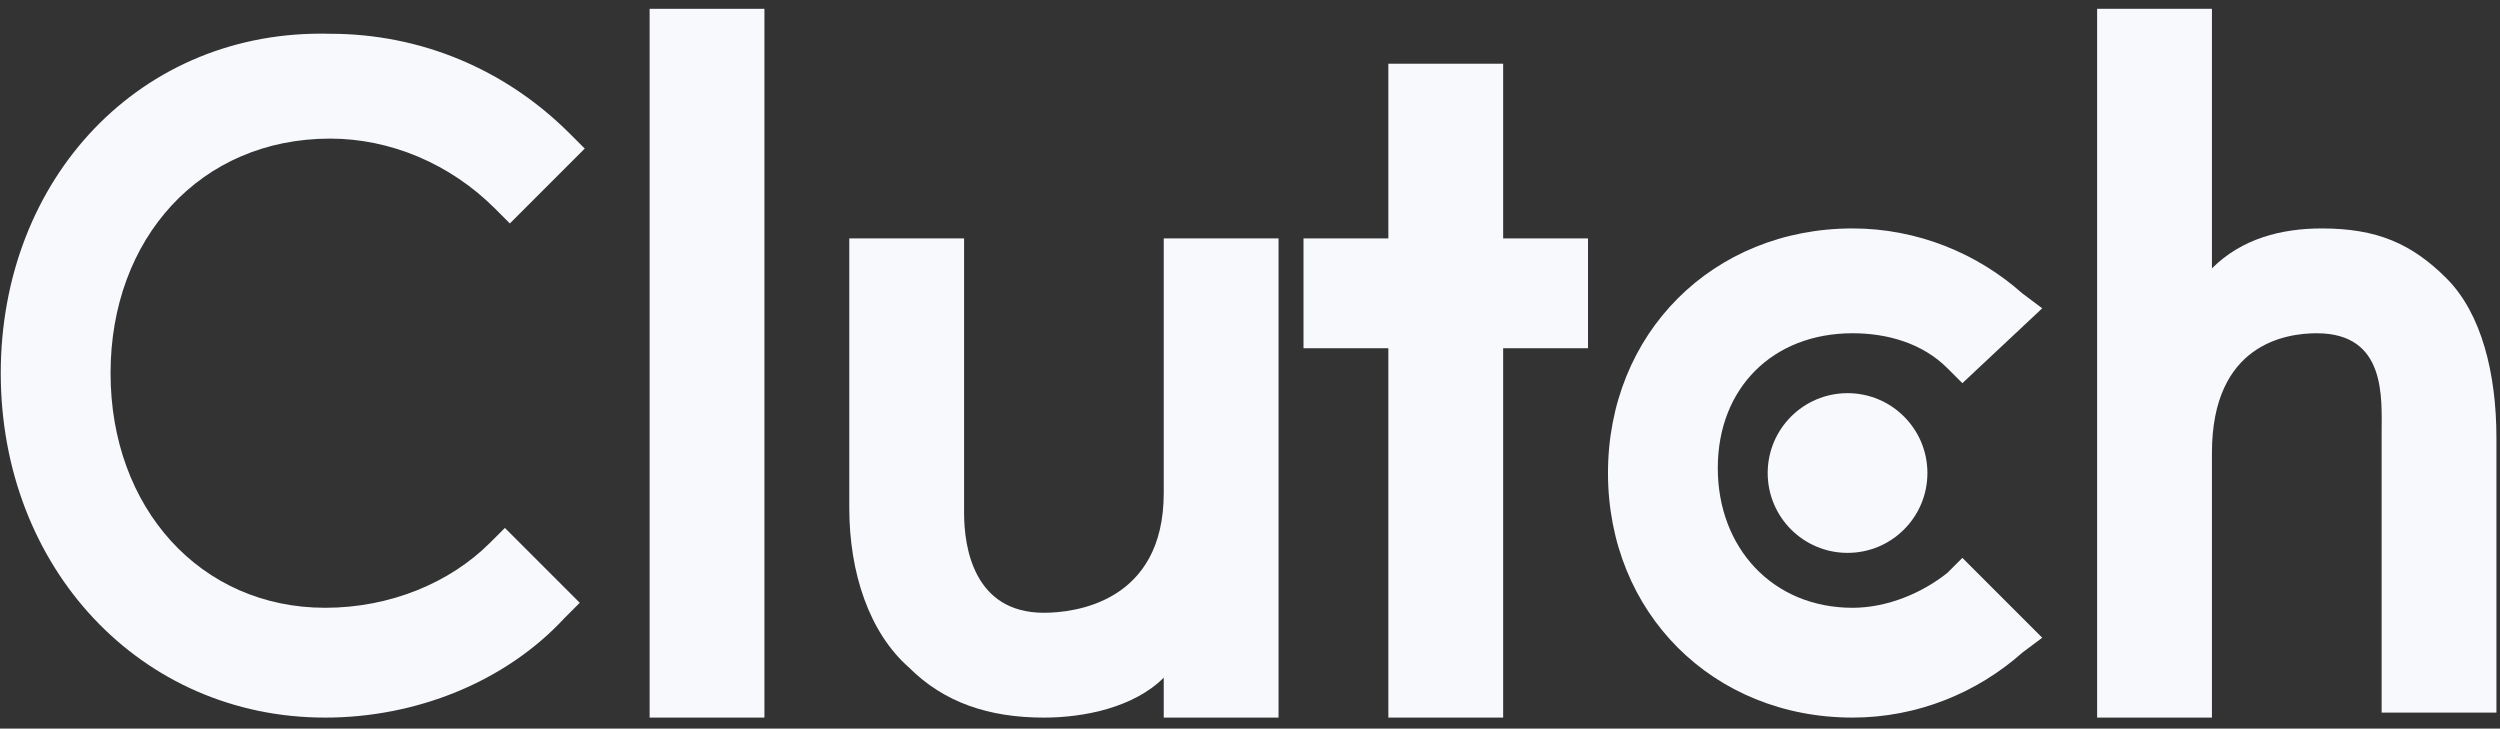
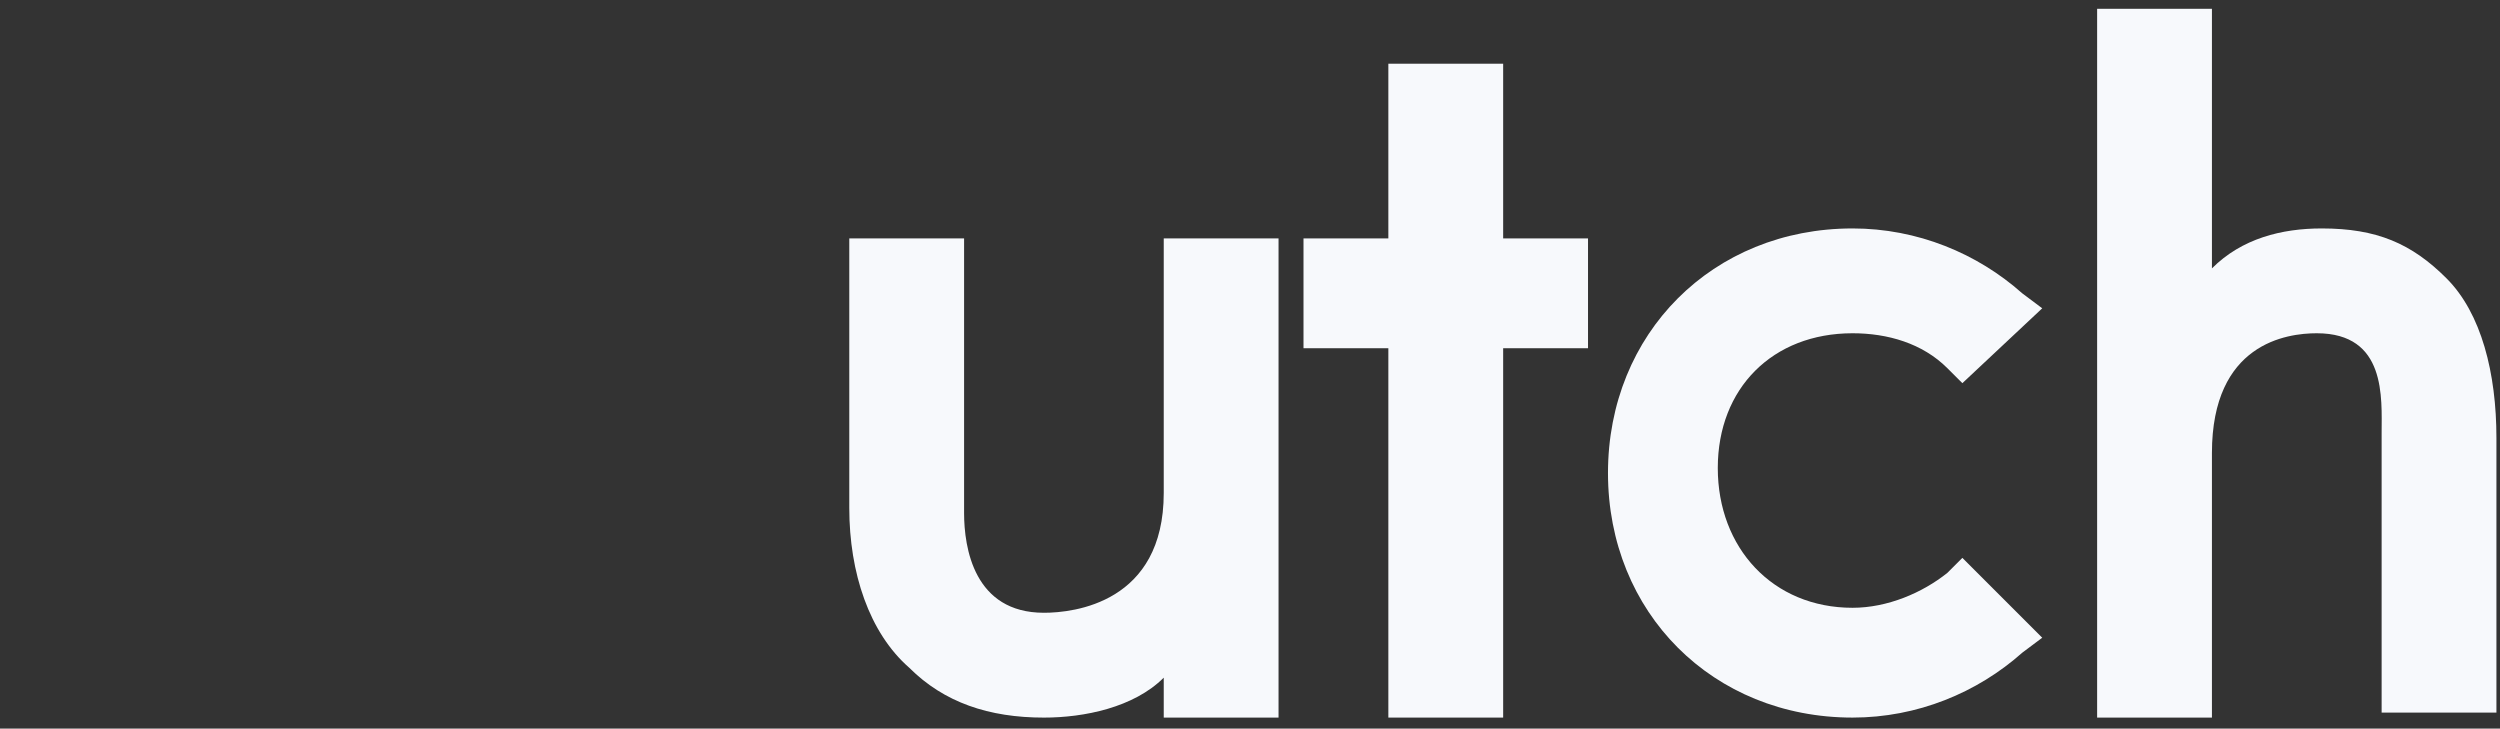
<svg xmlns="http://www.w3.org/2000/svg" width="175" height="51" viewBox="0 0 175 51" fill="none">
  <rect x="0" y="0" width="175" height="51" fill="#333333" stroke="none" />
-   <path d="M45.474 0.617L53.51 0.617L53.51 50.231L45.474 50.231L45.474 0.617Z" fill="#F7F9FC" />
  <path d="M81.462 34.509C81.462 42.196 75.173 42.894 73.077 42.894C68.185 42.894 67.486 38.352 67.486 35.906L67.486 16.69L59.45 16.69L59.45 35.557C59.45 40.099 60.848 44.292 63.643 46.738C66.089 49.183 69.233 50.232 73.077 50.232C75.872 50.232 79.366 49.533 81.462 47.437L81.462 50.232L89.498 50.232L89.498 16.69L81.462 16.69L81.462 34.509Z" fill="#F7F9FC" />
  <path d="M105.221 4.46L97.185 4.46L97.185 16.689L91.245 16.689L91.245 24.376L97.185 24.376L97.185 50.231L105.221 50.231L105.221 24.376L111.161 24.376L111.161 16.689L105.221 16.689L105.221 4.46Z" fill="#F7F9FC" />
  <path d="M136.317 40.099C134.57 41.497 132.125 42.545 129.679 42.545C124.089 42.545 120.245 38.352 120.245 32.762C120.245 27.171 124.089 23.328 129.679 23.328C132.125 23.328 134.57 24.027 136.317 25.774L137.366 26.822L142.956 21.581L141.558 20.533C138.414 17.738 134.221 15.991 129.679 15.991C119.896 15.991 112.559 23.328 112.559 33.111C112.559 42.894 119.896 50.231 129.679 50.231C134.221 50.231 138.414 48.484 141.558 45.689L142.956 44.641L137.366 39.051L136.317 40.099Z" fill="#F7F9FC" />
  <path d="M171.256 19.485C168.811 17.039 166.365 15.991 162.522 15.991C159.726 15.991 156.931 16.689 154.835 18.786L154.835 0.617L146.799 0.617L146.799 50.231L154.835 50.231L154.835 31.713C154.835 24.027 160.076 23.328 162.172 23.328C167.064 23.328 166.714 27.87 166.714 30.316L166.714 49.882L174.75 49.882L174.75 30.665C174.75 26.123 173.702 21.93 171.256 19.485Z" fill="#F7F9FC" />
-   <path d="M129.329 38.701C132.416 38.701 134.919 36.199 134.919 33.111C134.919 30.024 132.416 27.521 129.329 27.521C126.241 27.521 123.738 30.024 123.738 33.111C123.738 36.199 126.241 38.701 129.329 38.701Z" fill="#F7F9FC" />
-   <path d="M34.293 38.003C31.498 40.798 27.305 42.545 22.763 42.545C14.028 42.545 7.739 35.557 7.739 26.123C7.739 16.69 14.028 9.702 23.113 9.702C27.305 9.702 31.498 11.449 34.643 14.593L35.691 15.642L40.932 10.4L39.884 9.352C35.342 4.81 29.402 2.364 23.113 2.364C9.836 2.015 0.053 12.497 0.053 26.123C0.053 39.75 9.836 50.232 22.763 50.232C29.052 50.232 35.342 47.786 39.534 43.244L40.583 42.196L35.342 36.955L34.293 38.003Z" fill="#F7F9FC" />
</svg>